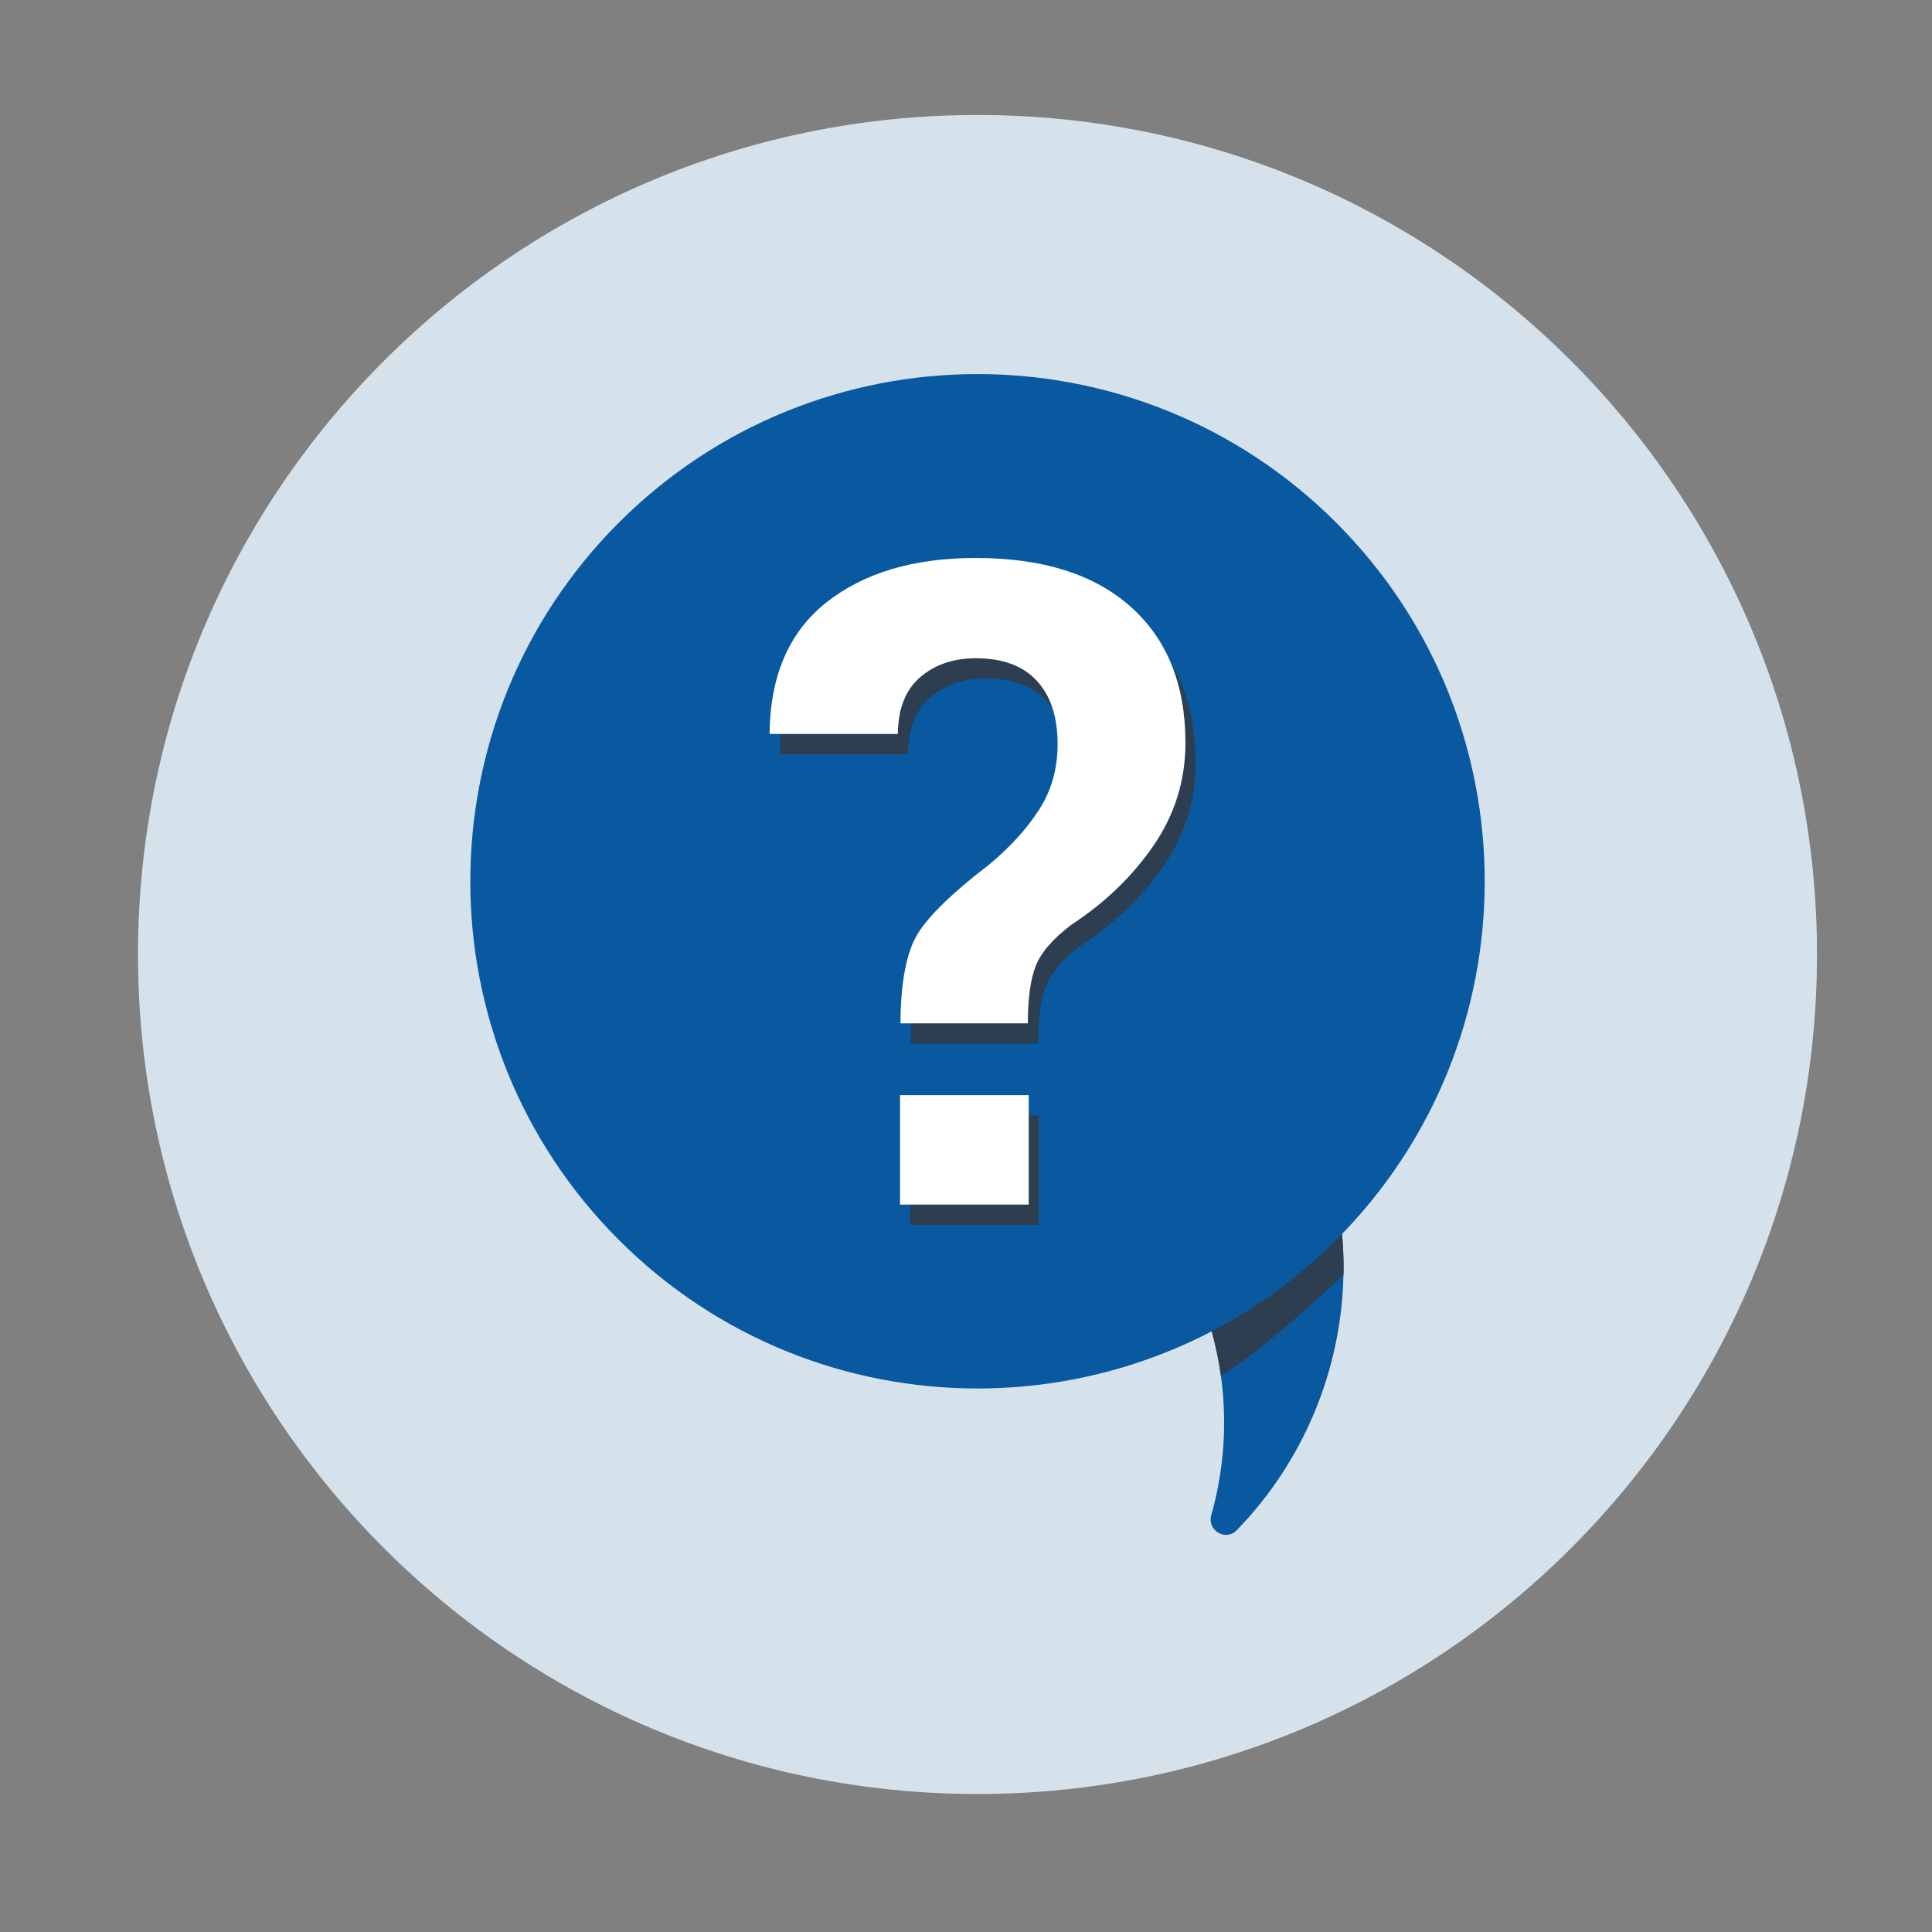
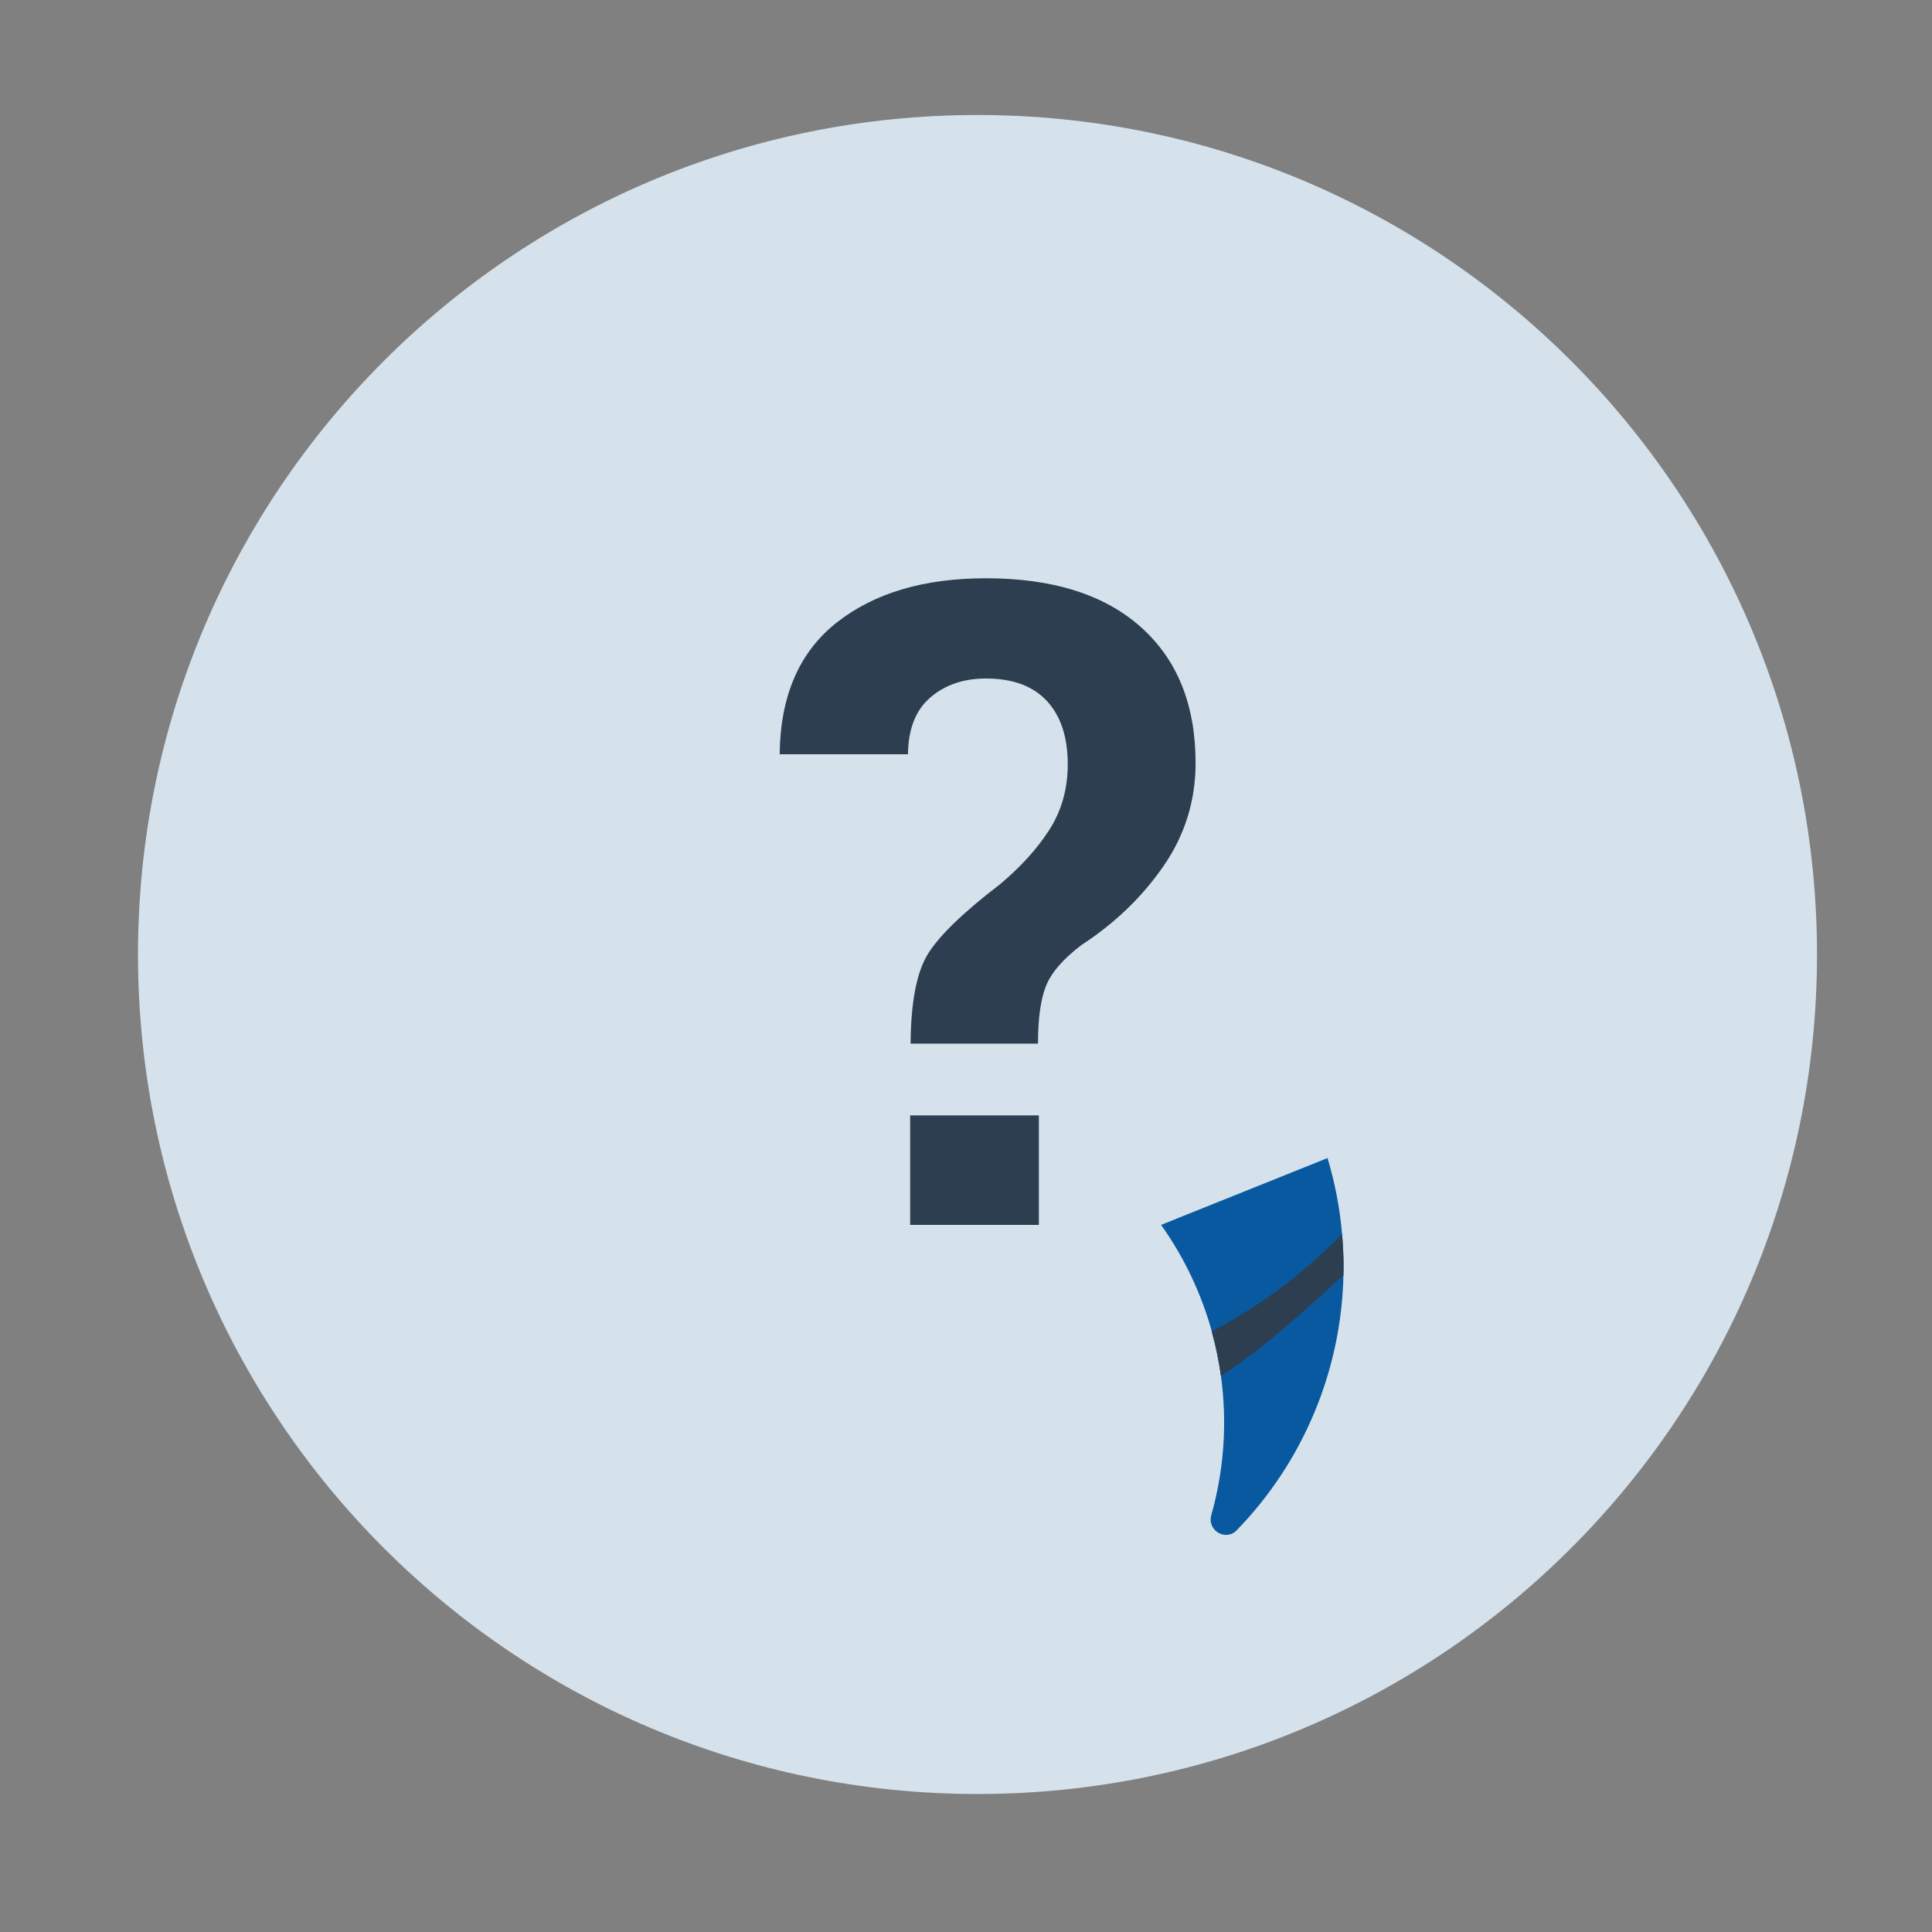
<svg xmlns="http://www.w3.org/2000/svg" width="84" height="84" viewBox="0 0 84 84" fill="none">
  <rect x="0" y="0" width="84" height="84" fill="#808080" stroke="none" />
  <path d="M42.5 78C62.658 78 79 61.658 79 41.5C79 21.342 62.658 5 42.5 5C22.342 5 6 21.342 6 41.5C6 61.658 22.342 78 42.5 78Z" fill="#D5E2EB" />
  <path d="M58.416 55.082C58.416 55.201 58.416 55.32 58.411 55.439C58.323 59.559 56.682 63.537 53.772 66.531C53.291 67.03 52.475 66.54 52.665 65.874C53.225 63.894 53.361 61.834 53.084 59.823C52.995 59.175 52.863 58.531 52.687 57.896V57.883C52.232 56.251 51.496 54.681 50.481 53.256L57.719 50.35C58.045 51.439 58.257 52.546 58.35 53.649V53.662C58.372 53.9 58.389 54.134 58.398 54.372C58.411 54.61 58.416 54.844 58.416 55.082Z" fill="#0959A1" />
-   <path d="M58.094 53.91C66.706 45.298 66.706 31.335 58.094 22.723C49.482 14.111 35.519 14.111 26.907 22.723C18.295 31.335 18.295 45.298 26.907 53.91C35.519 62.522 49.482 62.522 58.094 53.91Z" fill="#0959A1" />
  <path d="M39.591 45.375C39.603 43.56 39.857 42.257 40.352 41.463C40.847 40.671 41.881 39.671 43.455 38.465C44.368 37.704 45.092 36.908 45.625 36.077C46.157 35.246 46.424 34.297 46.424 33.231C46.424 32.051 46.122 31.134 45.52 30.481C44.917 29.827 44.032 29.5 42.865 29.5C41.9 29.5 41.097 29.773 40.457 30.319C39.816 30.865 39.489 31.689 39.477 32.793H33.899C33.925 30.256 34.753 28.346 36.383 27.064C38.014 25.782 40.174 25.142 42.865 25.142C45.77 25.142 48.016 25.849 49.603 27.264C51.189 28.679 51.982 30.649 51.982 33.174C51.982 34.811 51.519 36.302 50.593 37.647C49.666 38.992 48.473 40.141 47.014 41.092C46.215 41.701 45.701 42.298 45.472 42.882C45.244 43.465 45.13 44.297 45.13 45.375L39.591 45.375ZM45.168 53.255H39.572V48.497H45.168V53.255H45.168Z" fill="#2C3E50" />
-   <path d="M39.15 44.493C39.162 42.679 39.416 41.375 39.911 40.582C40.406 39.789 41.44 38.79 43.014 37.584C43.927 36.822 44.651 36.026 45.184 35.195C45.717 34.364 45.983 33.415 45.983 32.349C45.983 31.169 45.681 30.253 45.079 29.599C44.476 28.945 43.591 28.619 42.424 28.619C41.459 28.619 40.656 28.892 40.016 29.437C39.375 29.983 39.048 30.808 39.036 31.912H33.459C33.484 29.374 34.312 27.464 35.943 26.182C37.573 24.901 39.733 24.26 42.424 24.26C45.329 24.26 47.575 24.967 49.162 26.382C50.748 27.797 51.541 29.767 51.541 32.292C51.541 33.929 51.078 35.42 50.152 36.765C49.225 38.111 48.032 39.259 46.573 40.211C45.774 40.82 45.26 41.416 45.031 42C44.803 42.584 44.689 43.415 44.689 44.493H39.15V44.493H39.15ZM44.727 52.373H39.131V47.615H44.727V52.373Z" fill="white" />
  <path d="M58.416 55.082C58.416 55.201 58.416 55.32 58.411 55.439C57 56.754 54.874 58.685 53.084 59.823C52.995 59.175 52.863 58.531 52.687 57.896V57.883C54.632 56.868 56.458 55.545 58.094 53.909C58.182 53.821 58.266 53.737 58.35 53.649V53.662C58.372 53.9 58.389 54.134 58.398 54.372C58.411 54.61 58.416 54.844 58.416 55.082Z" fill="#2C3E50" />
</svg>